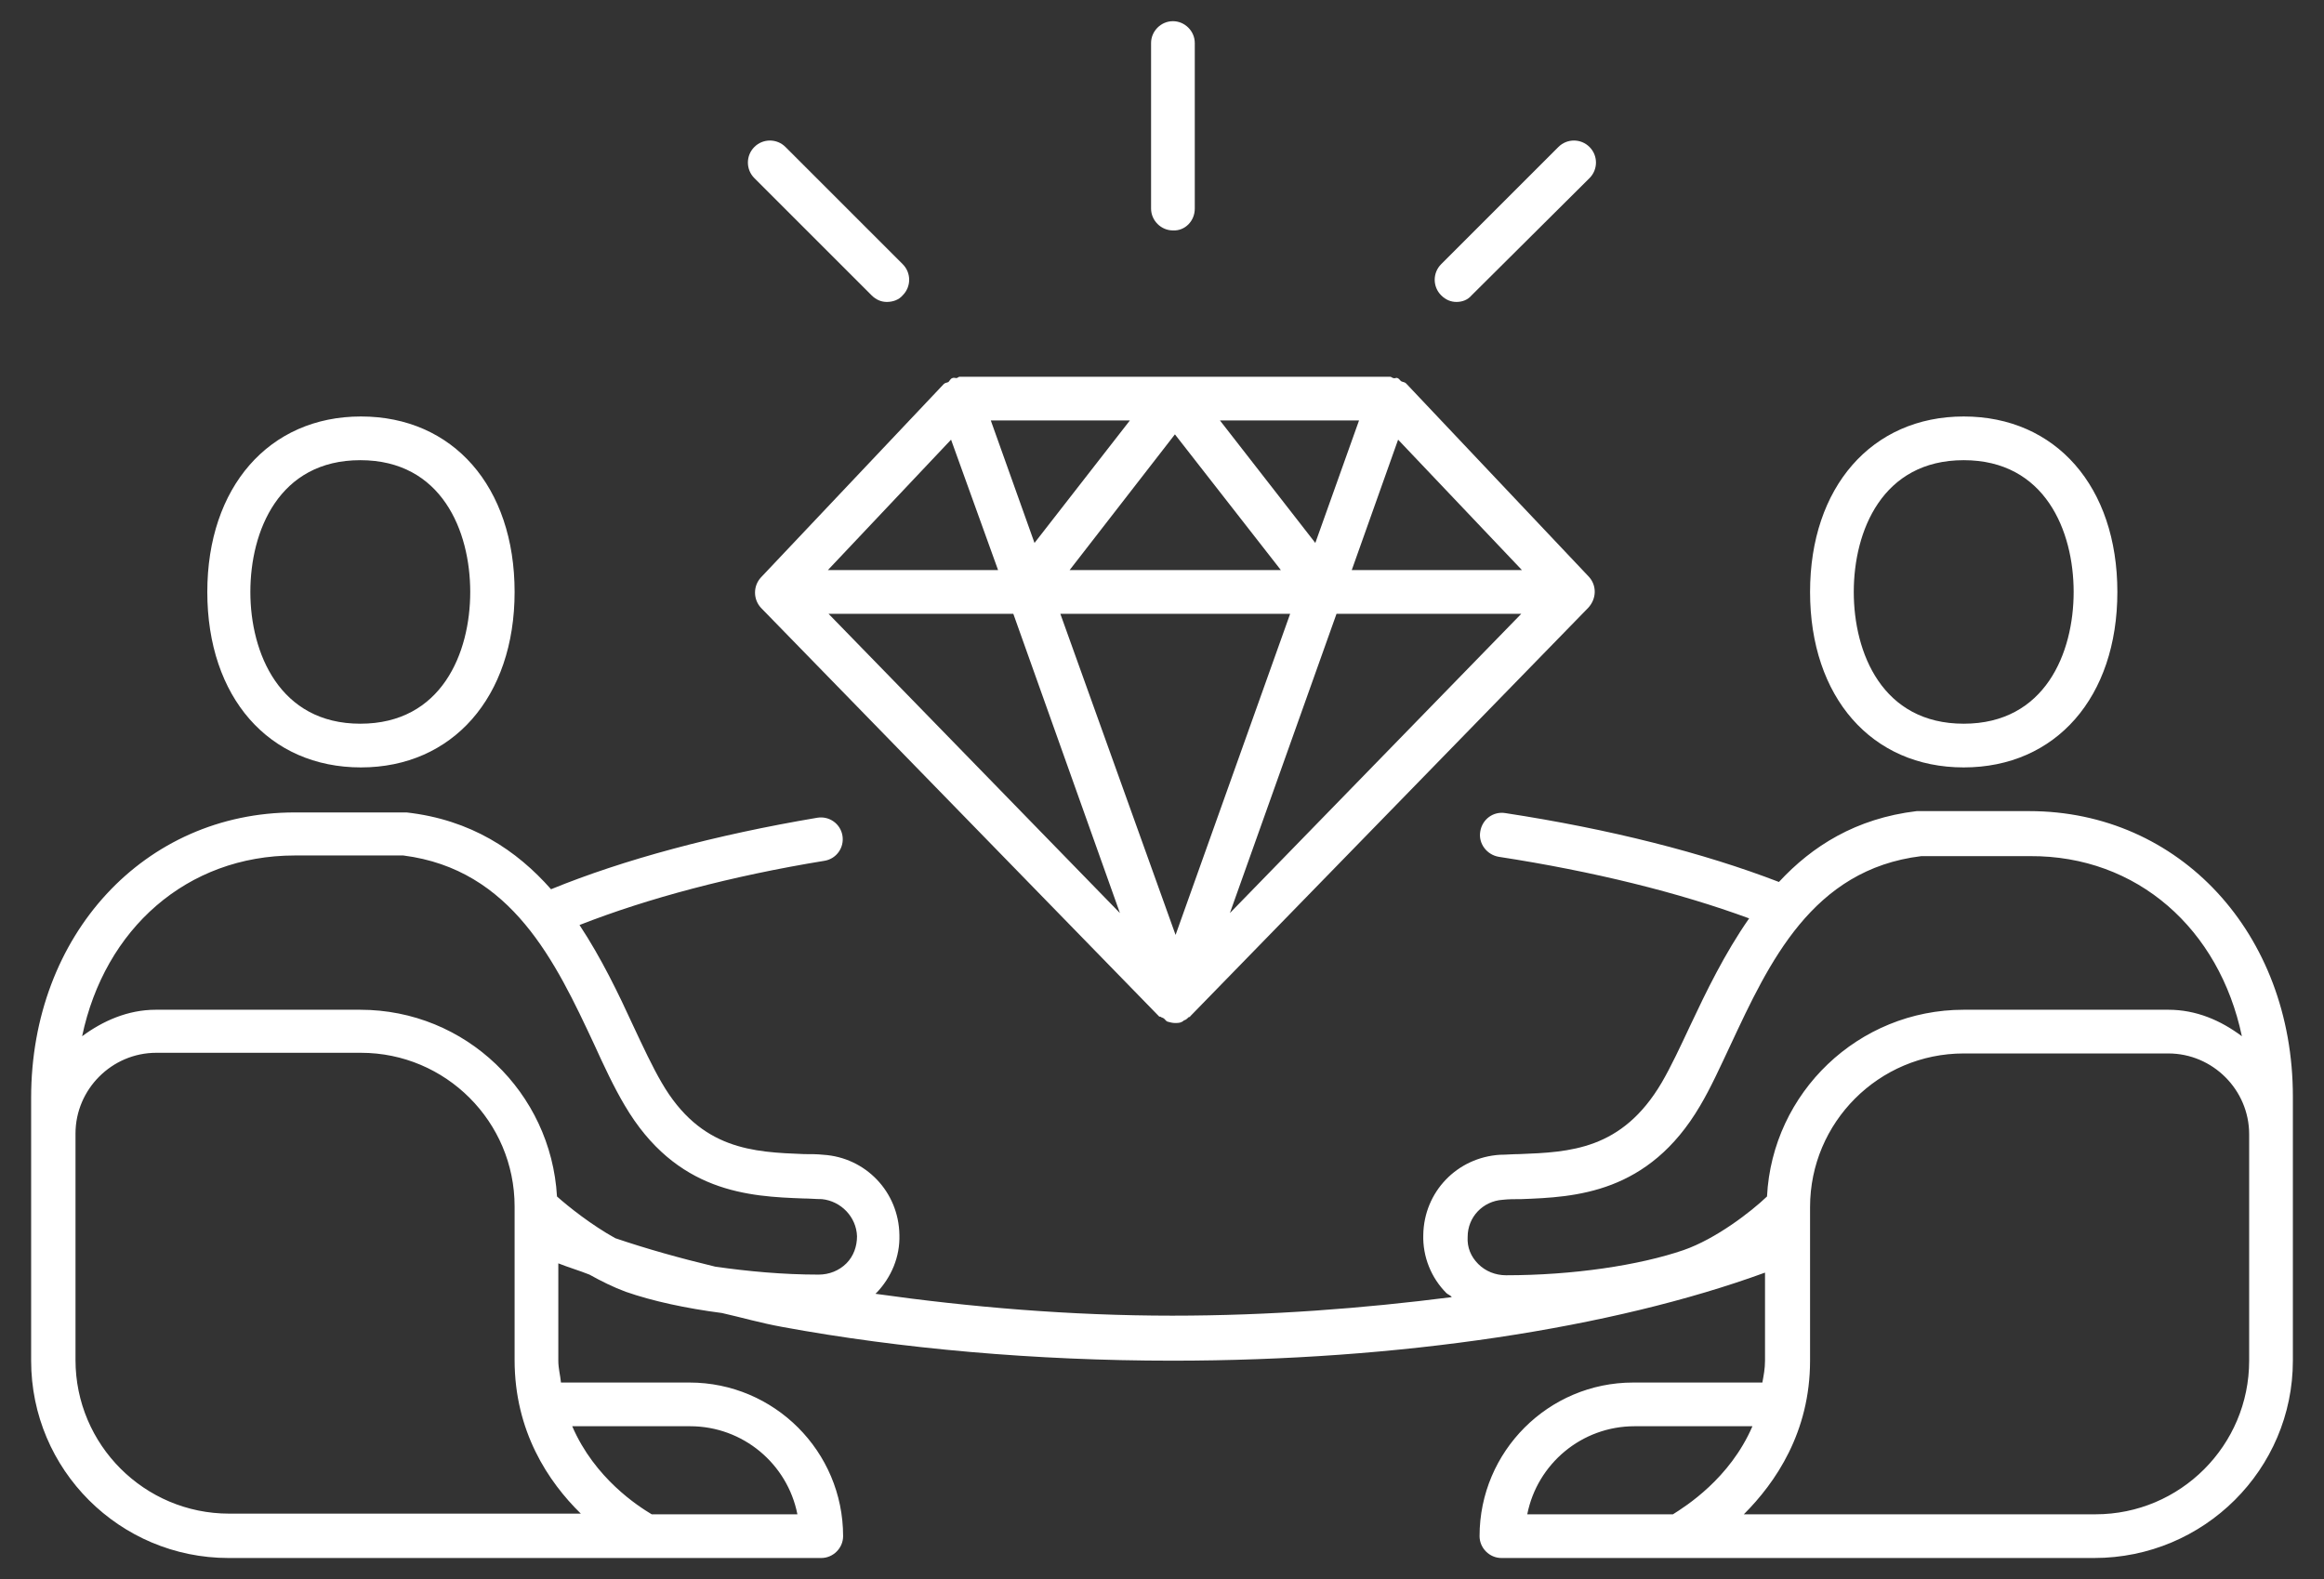
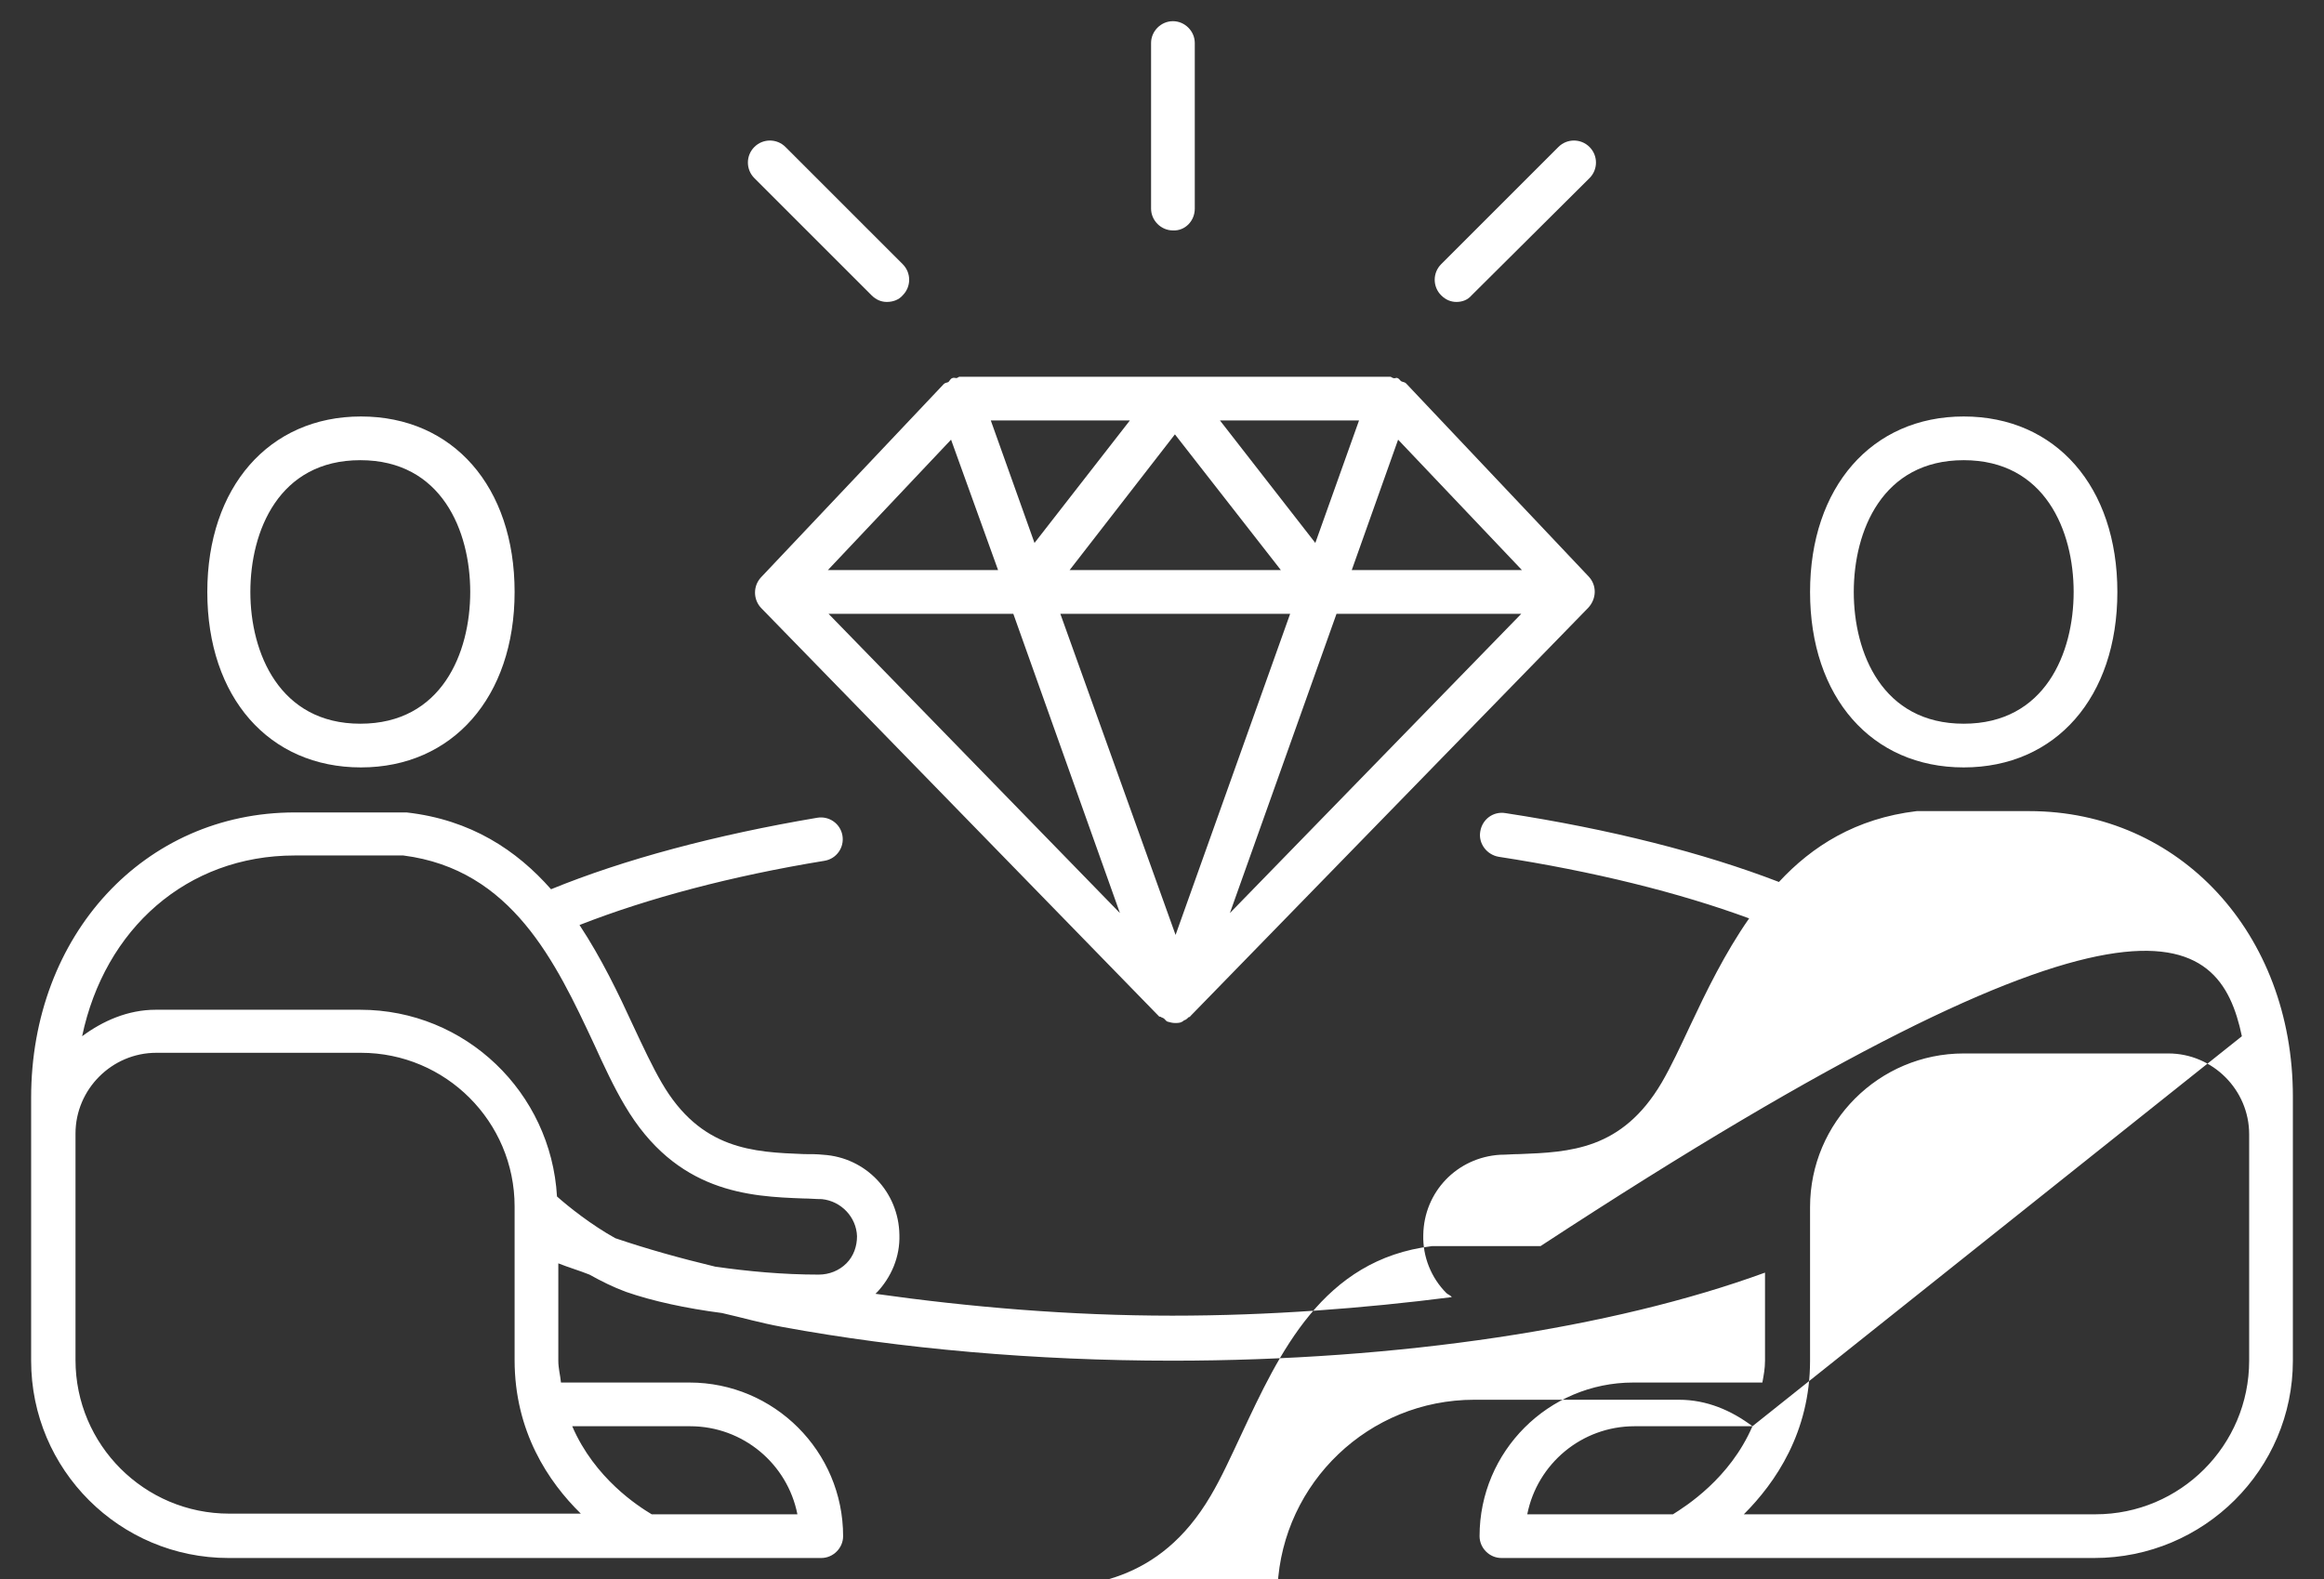
<svg xmlns="http://www.w3.org/2000/svg" version="1.1" id="Layer_1" x="0px" y="0px" viewBox="0 0 35.09 23.85" style="enable-background:new 0 0 35.09 23.85;" xml:space="preserve">
  <rect x="0" y="0" width="35.09" height="23.85" fill="#333333" stroke="none" />
  <style type="text/css">
	.st0{fill:#FFFFFF;}
</style>
-   <path class="st0" d="M34.62,20.55v-3.32v-0.11v-0.56c0-2.46-1.71-4.31-3.98-4.31h-1.66c-0.01,0-0.03,0-0.04,0  c-0.92,0.11-1.58,0.53-2.08,1.07c-1.14-0.44-2.56-0.8-4.13-1.04c-0.18-0.03-0.35,0.09-0.38,0.28c-0.03,0.18,0.1,0.35,0.28,0.38  c1.43,0.22,2.72,0.54,3.78,0.93c-0.37,0.53-0.65,1.11-0.89,1.62c-0.15,0.32-0.29,0.62-0.43,0.86c-0.6,1.02-1.39,1.05-2.15,1.08  c-0.1,0-0.2,0.01-0.29,0.01c-0.65,0.04-1.15,0.56-1.16,1.21c-0.01,0.33,0.12,0.65,0.35,0.88c0.02,0.02,0.06,0.03,0.08,0.06  c-1.33,0.17-2.75,0.28-4.22,0.28c-1.55,0-3.06-0.13-4.48-0.33c0-0.01,0.01-0.01,0.01-0.01c0.23-0.24,0.36-0.55,0.35-0.88  c-0.01-0.65-0.51-1.17-1.15-1.21c-0.09-0.01-0.19-0.01-0.29-0.01c-0.76-0.03-1.56-0.06-2.15-1.08c-0.14-0.24-0.28-0.54-0.43-0.86  c-0.22-0.48-0.48-1.02-0.81-1.52c1.02-0.4,2.29-0.74,3.7-0.97c0.18-0.03,0.3-0.2,0.27-0.38c-0.03-0.18-0.2-0.3-0.38-0.27  c-1.54,0.26-2.92,0.63-4.02,1.08c-0.52-0.59-1.21-1.05-2.18-1.16c-0.01,0-0.03,0-0.04,0H4.45c-2.27,0-3.98,1.85-3.98,4.31v0.66  c0,0,0,0,0,0v3.31c0,1.65,1.34,2.98,2.98,2.98h3.32h2.98h2.65c0.18,0,0.33-0.15,0.33-0.33c0-1.28-1.04-2.32-2.32-2.32H8.47  c-0.01-0.11-0.04-0.21-0.04-0.33v-1.47c0.15,0.06,0.32,0.11,0.47,0.17c0.18,0.1,0.36,0.19,0.55,0.26c0.4,0.14,0.91,0.25,1.45,0.32  c0.31,0.07,0.58,0.15,0.91,0.21c1.79,0.33,3.83,0.51,5.89,0.51c3.43,0,6.65-0.49,8.95-1.33v1.33c0,0.12-0.02,0.22-0.04,0.33h-1.95  c-1.28,0-2.32,1.04-2.32,2.32c0,0.18,0.15,0.33,0.33,0.33h2.65h2.98h3.32C33.28,23.53,34.62,22.19,34.62,20.55 M8.64,21.54h1.78  c0.8,0,1.47,0.57,1.62,1.33h-2.2C9.64,22.75,8.98,22.33,8.64,21.54 M1.14,17.12c0-0.67,0.55-1.22,1.22-1.22h3.09  c1.28,0,2.32,1.04,2.32,2.32c0,0,0,0,0,0v2.32c0,1.08,0.51,1.84,1,2.32H6.77H3.46c-1.28,0-2.32-1.04-2.32-2.32v-3.32V17.12z   M12.94,18.67c0,0.15-0.05,0.3-0.16,0.41c-0.11,0.11-0.26,0.17-0.42,0.17h0c-0.54,0-1.07-0.05-1.56-0.12  C10.26,19,9.76,18.86,9.29,18.7c-0.36-0.2-0.7-0.47-0.88-0.63c-0.09-1.57-1.38-2.82-2.97-2.82H2.35c-0.42,0-0.8,0.17-1.11,0.4  c0.34-1.62,1.58-2.73,3.21-2.73h1.64c1.64,0.21,2.3,1.61,2.88,2.85c0.15,0.33,0.3,0.65,0.46,0.92c0.78,1.33,1.89,1.38,2.7,1.41  c0.09,0,0.19,0.01,0.28,0.01C12.7,18.14,12.93,18.38,12.94,18.67 M26.46,21.54c-0.34,0.79-1.01,1.21-1.2,1.33h-2.2  c0.15-0.76,0.82-1.33,1.62-1.33H26.46z M33.85,15.65c-0.32-0.24-0.69-0.4-1.11-0.4h-3.09c-1.59,0-2.89,1.25-2.97,2.82  c-0.24,0.23-0.77,0.64-1.26,0.81c-0.67,0.23-1.67,0.38-2.68,0.38h0c-0.16,0-0.31-0.06-0.42-0.17c-0.11-0.11-0.17-0.25-0.16-0.41  c0-0.3,0.23-0.54,0.53-0.56c0.09-0.01,0.18-0.01,0.28-0.01c0.81-0.03,1.92-0.08,2.7-1.41c0.16-0.27,0.3-0.58,0.46-0.92  c0.58-1.24,1.23-2.65,2.88-2.85h1.64C32.27,12.92,33.51,14.03,33.85,15.65 M33.96,20.55c0,1.28-1.04,2.32-2.32,2.32h-3.32h-1.99  c0.48-0.48,1-1.24,1-2.32v-2.32c0-1.28,1.04-2.32,2.32-2.32h3.09c0.67,0,1.22,0.55,1.22,1.22v0.11V20.55z M31.97,8.94  c0-1.59-0.93-2.65-2.32-2.65s-2.32,1.07-2.32,2.65c0,1.59,0.93,2.65,2.32,2.65S31.97,10.53,31.97,8.94 M31.31,8.94  c0,0.92-0.43,1.99-1.66,1.99s-1.66-1.07-1.66-1.99c0-0.92,0.43-1.99,1.66-1.99S31.31,8.02,31.31,8.94 M24,2.69  c0.13-0.13,0.13-0.34,0-0.47c-0.13-0.13-0.34-0.13-0.47,0l-1.77,1.77c-0.13,0.13-0.13,0.34,0,0.47c0.07,0.07,0.15,0.1,0.23,0.1  c0.09,0,0.17-0.03,0.23-0.1L24,2.69z M23.99,8.71l-2.76-2.92c-0.02-0.02-0.05-0.02-0.07-0.03c-0.02-0.01-0.03-0.04-0.06-0.05  c-0.02-0.01-0.04,0.01-0.06,0c-0.02,0-0.03-0.02-0.05-0.02h-6.5c-0.02,0-0.03,0.02-0.05,0.02c-0.02,0-0.04-0.01-0.06,0  c-0.03,0.01-0.04,0.04-0.06,0.06c-0.02,0.01-0.05,0.01-0.07,0.03l-2.76,2.92c-0.12,0.13-0.12,0.33,0,0.46l6.01,6.17  c0.01,0.01,0.02,0,0.03,0.01c0.01,0.01,0.03,0.01,0.04,0.02c0.02,0.01,0.03,0.04,0.06,0.05c0.04,0.01,0.07,0.02,0.11,0.02  c0.04,0,0.08,0,0.11-0.02c0.01,0,0.02-0.02,0.03-0.02c0.03-0.01,0.05-0.03,0.07-0.05c0.01,0,0.02,0,0.02-0.01l6.01-6.17  C24.11,9.04,24.11,8.84,23.99,8.71 M18.57,13.79l1.61-4.52h2.79L18.57,13.79z M16.01,9.27h3.47l-1.73,4.85L16.01,9.27z M12.51,9.27  h2.79l1.61,4.52L12.51,9.27z M15.07,8.61H12.5l1.86-1.97L15.07,8.61z M17.06,6.35L15.62,8.2l-0.66-1.85H17.06z M17.74,6.56l1.6,2.05  h-3.19L17.74,6.56z M20.52,6.35L19.86,8.2l-1.44-1.85H20.52z M22.98,8.61h-2.57l0.7-1.97L22.98,8.61z M18.04,3.15v-2.5  c0-0.18-0.15-0.33-0.33-0.33c-0.18,0-0.33,0.15-0.33,0.33v2.5c0,0.18,0.15,0.33,0.33,0.33C17.89,3.49,18.04,3.34,18.04,3.15   M13.63,4.46c0.13-0.13,0.13-0.34,0-0.47l-1.77-1.77c-0.13-0.13-0.34-0.13-0.47,0c-0.13,0.13-0.13,0.34,0,0.47l1.77,1.77  c0.07,0.07,0.15,0.1,0.23,0.1C13.48,4.56,13.57,4.53,13.63,4.46 M7.77,8.94c0-1.59-0.93-2.65-2.32-2.65c-1.39,0-2.32,1.07-2.32,2.65  c0,1.59,0.93,2.65,2.32,2.65C6.83,11.59,7.77,10.53,7.77,8.94 M7.1,8.94c0,0.92-0.43,1.99-1.66,1.99c-1.22,0-1.66-1.07-1.66-1.99  c0-0.92,0.43-1.99,1.66-1.99C6.67,6.95,7.1,8.02,7.1,8.94" />
+   <path class="st0" d="M34.62,20.55v-3.32v-0.11v-0.56c0-2.46-1.71-4.31-3.98-4.31h-1.66c-0.01,0-0.03,0-0.04,0  c-0.92,0.11-1.58,0.53-2.08,1.07c-1.14-0.44-2.56-0.8-4.13-1.04c-0.18-0.03-0.35,0.09-0.38,0.28c-0.03,0.18,0.1,0.35,0.28,0.38  c1.43,0.22,2.72,0.54,3.78,0.93c-0.37,0.53-0.65,1.11-0.89,1.62c-0.15,0.32-0.29,0.62-0.43,0.86c-0.6,1.02-1.39,1.05-2.15,1.08  c-0.1,0-0.2,0.01-0.29,0.01c-0.65,0.04-1.15,0.56-1.16,1.21c-0.01,0.33,0.12,0.65,0.35,0.88c0.02,0.02,0.06,0.03,0.08,0.06  c-1.33,0.17-2.75,0.28-4.22,0.28c-1.55,0-3.06-0.13-4.48-0.33c0-0.01,0.01-0.01,0.01-0.01c0.23-0.24,0.36-0.55,0.35-0.88  c-0.01-0.65-0.51-1.17-1.15-1.21c-0.09-0.01-0.19-0.01-0.29-0.01c-0.76-0.03-1.56-0.06-2.15-1.08c-0.14-0.24-0.28-0.54-0.43-0.86  c-0.22-0.48-0.48-1.02-0.81-1.52c1.02-0.4,2.29-0.74,3.7-0.97c0.18-0.03,0.3-0.2,0.27-0.38c-0.03-0.18-0.2-0.3-0.38-0.27  c-1.54,0.26-2.92,0.63-4.02,1.08c-0.52-0.59-1.21-1.05-2.18-1.16c-0.01,0-0.03,0-0.04,0H4.45c-2.27,0-3.98,1.85-3.98,4.31v0.66  c0,0,0,0,0,0v3.31c0,1.65,1.34,2.98,2.98,2.98h3.32h2.98h2.65c0.18,0,0.33-0.15,0.33-0.33c0-1.28-1.04-2.32-2.32-2.32H8.47  c-0.01-0.11-0.04-0.21-0.04-0.33v-1.47c0.15,0.06,0.32,0.11,0.47,0.17c0.18,0.1,0.36,0.19,0.55,0.26c0.4,0.14,0.91,0.25,1.45,0.32  c0.31,0.07,0.58,0.15,0.91,0.21c1.79,0.33,3.83,0.51,5.89,0.51c3.43,0,6.65-0.49,8.95-1.33v1.33c0,0.12-0.02,0.22-0.04,0.33h-1.95  c-1.28,0-2.32,1.04-2.32,2.32c0,0.18,0.15,0.33,0.33,0.33h2.65h2.98h3.32C33.28,23.53,34.62,22.19,34.62,20.55 M8.64,21.54h1.78  c0.8,0,1.47,0.57,1.62,1.33h-2.2C9.64,22.75,8.98,22.33,8.64,21.54 M1.14,17.12c0-0.67,0.55-1.22,1.22-1.22h3.09  c1.28,0,2.32,1.04,2.32,2.32c0,0,0,0,0,0v2.32c0,1.08,0.51,1.84,1,2.32H6.77H3.46c-1.28,0-2.32-1.04-2.32-2.32v-3.32V17.12z   M12.94,18.67c0,0.15-0.05,0.3-0.16,0.41c-0.11,0.11-0.26,0.17-0.42,0.17h0c-0.54,0-1.07-0.05-1.56-0.12  C10.26,19,9.76,18.86,9.29,18.7c-0.36-0.2-0.7-0.47-0.88-0.63c-0.09-1.57-1.38-2.82-2.97-2.82H2.35c-0.42,0-0.8,0.17-1.11,0.4  c0.34-1.62,1.58-2.73,3.21-2.73h1.64c1.64,0.21,2.3,1.61,2.88,2.85c0.15,0.33,0.3,0.65,0.46,0.92c0.78,1.33,1.89,1.38,2.7,1.41  c0.09,0,0.19,0.01,0.28,0.01C12.7,18.14,12.93,18.38,12.94,18.67 M26.46,21.54c-0.34,0.79-1.01,1.21-1.2,1.33h-2.2  c0.15-0.76,0.82-1.33,1.62-1.33H26.46z c-0.32-0.24-0.69-0.4-1.11-0.4h-3.09c-1.59,0-2.89,1.25-2.97,2.82  c-0.24,0.23-0.77,0.64-1.26,0.81c-0.67,0.23-1.67,0.38-2.68,0.38h0c-0.16,0-0.31-0.06-0.42-0.17c-0.11-0.11-0.17-0.25-0.16-0.41  c0-0.3,0.23-0.54,0.53-0.56c0.09-0.01,0.18-0.01,0.28-0.01c0.81-0.03,1.92-0.08,2.7-1.41c0.16-0.27,0.3-0.58,0.46-0.92  c0.58-1.24,1.23-2.65,2.88-2.85h1.64C32.27,12.92,33.51,14.03,33.85,15.65 M33.96,20.55c0,1.28-1.04,2.32-2.32,2.32h-3.32h-1.99  c0.48-0.48,1-1.24,1-2.32v-2.32c0-1.28,1.04-2.32,2.32-2.32h3.09c0.67,0,1.22,0.55,1.22,1.22v0.11V20.55z M31.97,8.94  c0-1.59-0.93-2.65-2.32-2.65s-2.32,1.07-2.32,2.65c0,1.59,0.93,2.65,2.32,2.65S31.97,10.53,31.97,8.94 M31.31,8.94  c0,0.92-0.43,1.99-1.66,1.99s-1.66-1.07-1.66-1.99c0-0.92,0.43-1.99,1.66-1.99S31.31,8.02,31.31,8.94 M24,2.69  c0.13-0.13,0.13-0.34,0-0.47c-0.13-0.13-0.34-0.13-0.47,0l-1.77,1.77c-0.13,0.13-0.13,0.34,0,0.47c0.07,0.07,0.15,0.1,0.23,0.1  c0.09,0,0.17-0.03,0.23-0.1L24,2.69z M23.99,8.71l-2.76-2.92c-0.02-0.02-0.05-0.02-0.07-0.03c-0.02-0.01-0.03-0.04-0.06-0.05  c-0.02-0.01-0.04,0.01-0.06,0c-0.02,0-0.03-0.02-0.05-0.02h-6.5c-0.02,0-0.03,0.02-0.05,0.02c-0.02,0-0.04-0.01-0.06,0  c-0.03,0.01-0.04,0.04-0.06,0.06c-0.02,0.01-0.05,0.01-0.07,0.03l-2.76,2.92c-0.12,0.13-0.12,0.33,0,0.46l6.01,6.17  c0.01,0.01,0.02,0,0.03,0.01c0.01,0.01,0.03,0.01,0.04,0.02c0.02,0.01,0.03,0.04,0.06,0.05c0.04,0.01,0.07,0.02,0.11,0.02  c0.04,0,0.08,0,0.11-0.02c0.01,0,0.02-0.02,0.03-0.02c0.03-0.01,0.05-0.03,0.07-0.05c0.01,0,0.02,0,0.02-0.01l6.01-6.17  C24.11,9.04,24.11,8.84,23.99,8.71 M18.57,13.79l1.61-4.52h2.79L18.57,13.79z M16.01,9.27h3.47l-1.73,4.85L16.01,9.27z M12.51,9.27  h2.79l1.61,4.52L12.51,9.27z M15.07,8.61H12.5l1.86-1.97L15.07,8.61z M17.06,6.35L15.62,8.2l-0.66-1.85H17.06z M17.74,6.56l1.6,2.05  h-3.19L17.74,6.56z M20.52,6.35L19.86,8.2l-1.44-1.85H20.52z M22.98,8.61h-2.57l0.7-1.97L22.98,8.61z M18.04,3.15v-2.5  c0-0.18-0.15-0.33-0.33-0.33c-0.18,0-0.33,0.15-0.33,0.33v2.5c0,0.18,0.15,0.33,0.33,0.33C17.89,3.49,18.04,3.34,18.04,3.15   M13.63,4.46c0.13-0.13,0.13-0.34,0-0.47l-1.77-1.77c-0.13-0.13-0.34-0.13-0.47,0c-0.13,0.13-0.13,0.34,0,0.47l1.77,1.77  c0.07,0.07,0.15,0.1,0.23,0.1C13.48,4.56,13.57,4.53,13.63,4.46 M7.77,8.94c0-1.59-0.93-2.65-2.32-2.65c-1.39,0-2.32,1.07-2.32,2.65  c0,1.59,0.93,2.65,2.32,2.65C6.83,11.59,7.77,10.53,7.77,8.94 M7.1,8.94c0,0.92-0.43,1.99-1.66,1.99c-1.22,0-1.66-1.07-1.66-1.99  c0-0.92,0.43-1.99,1.66-1.99C6.67,6.95,7.1,8.02,7.1,8.94" />
</svg>